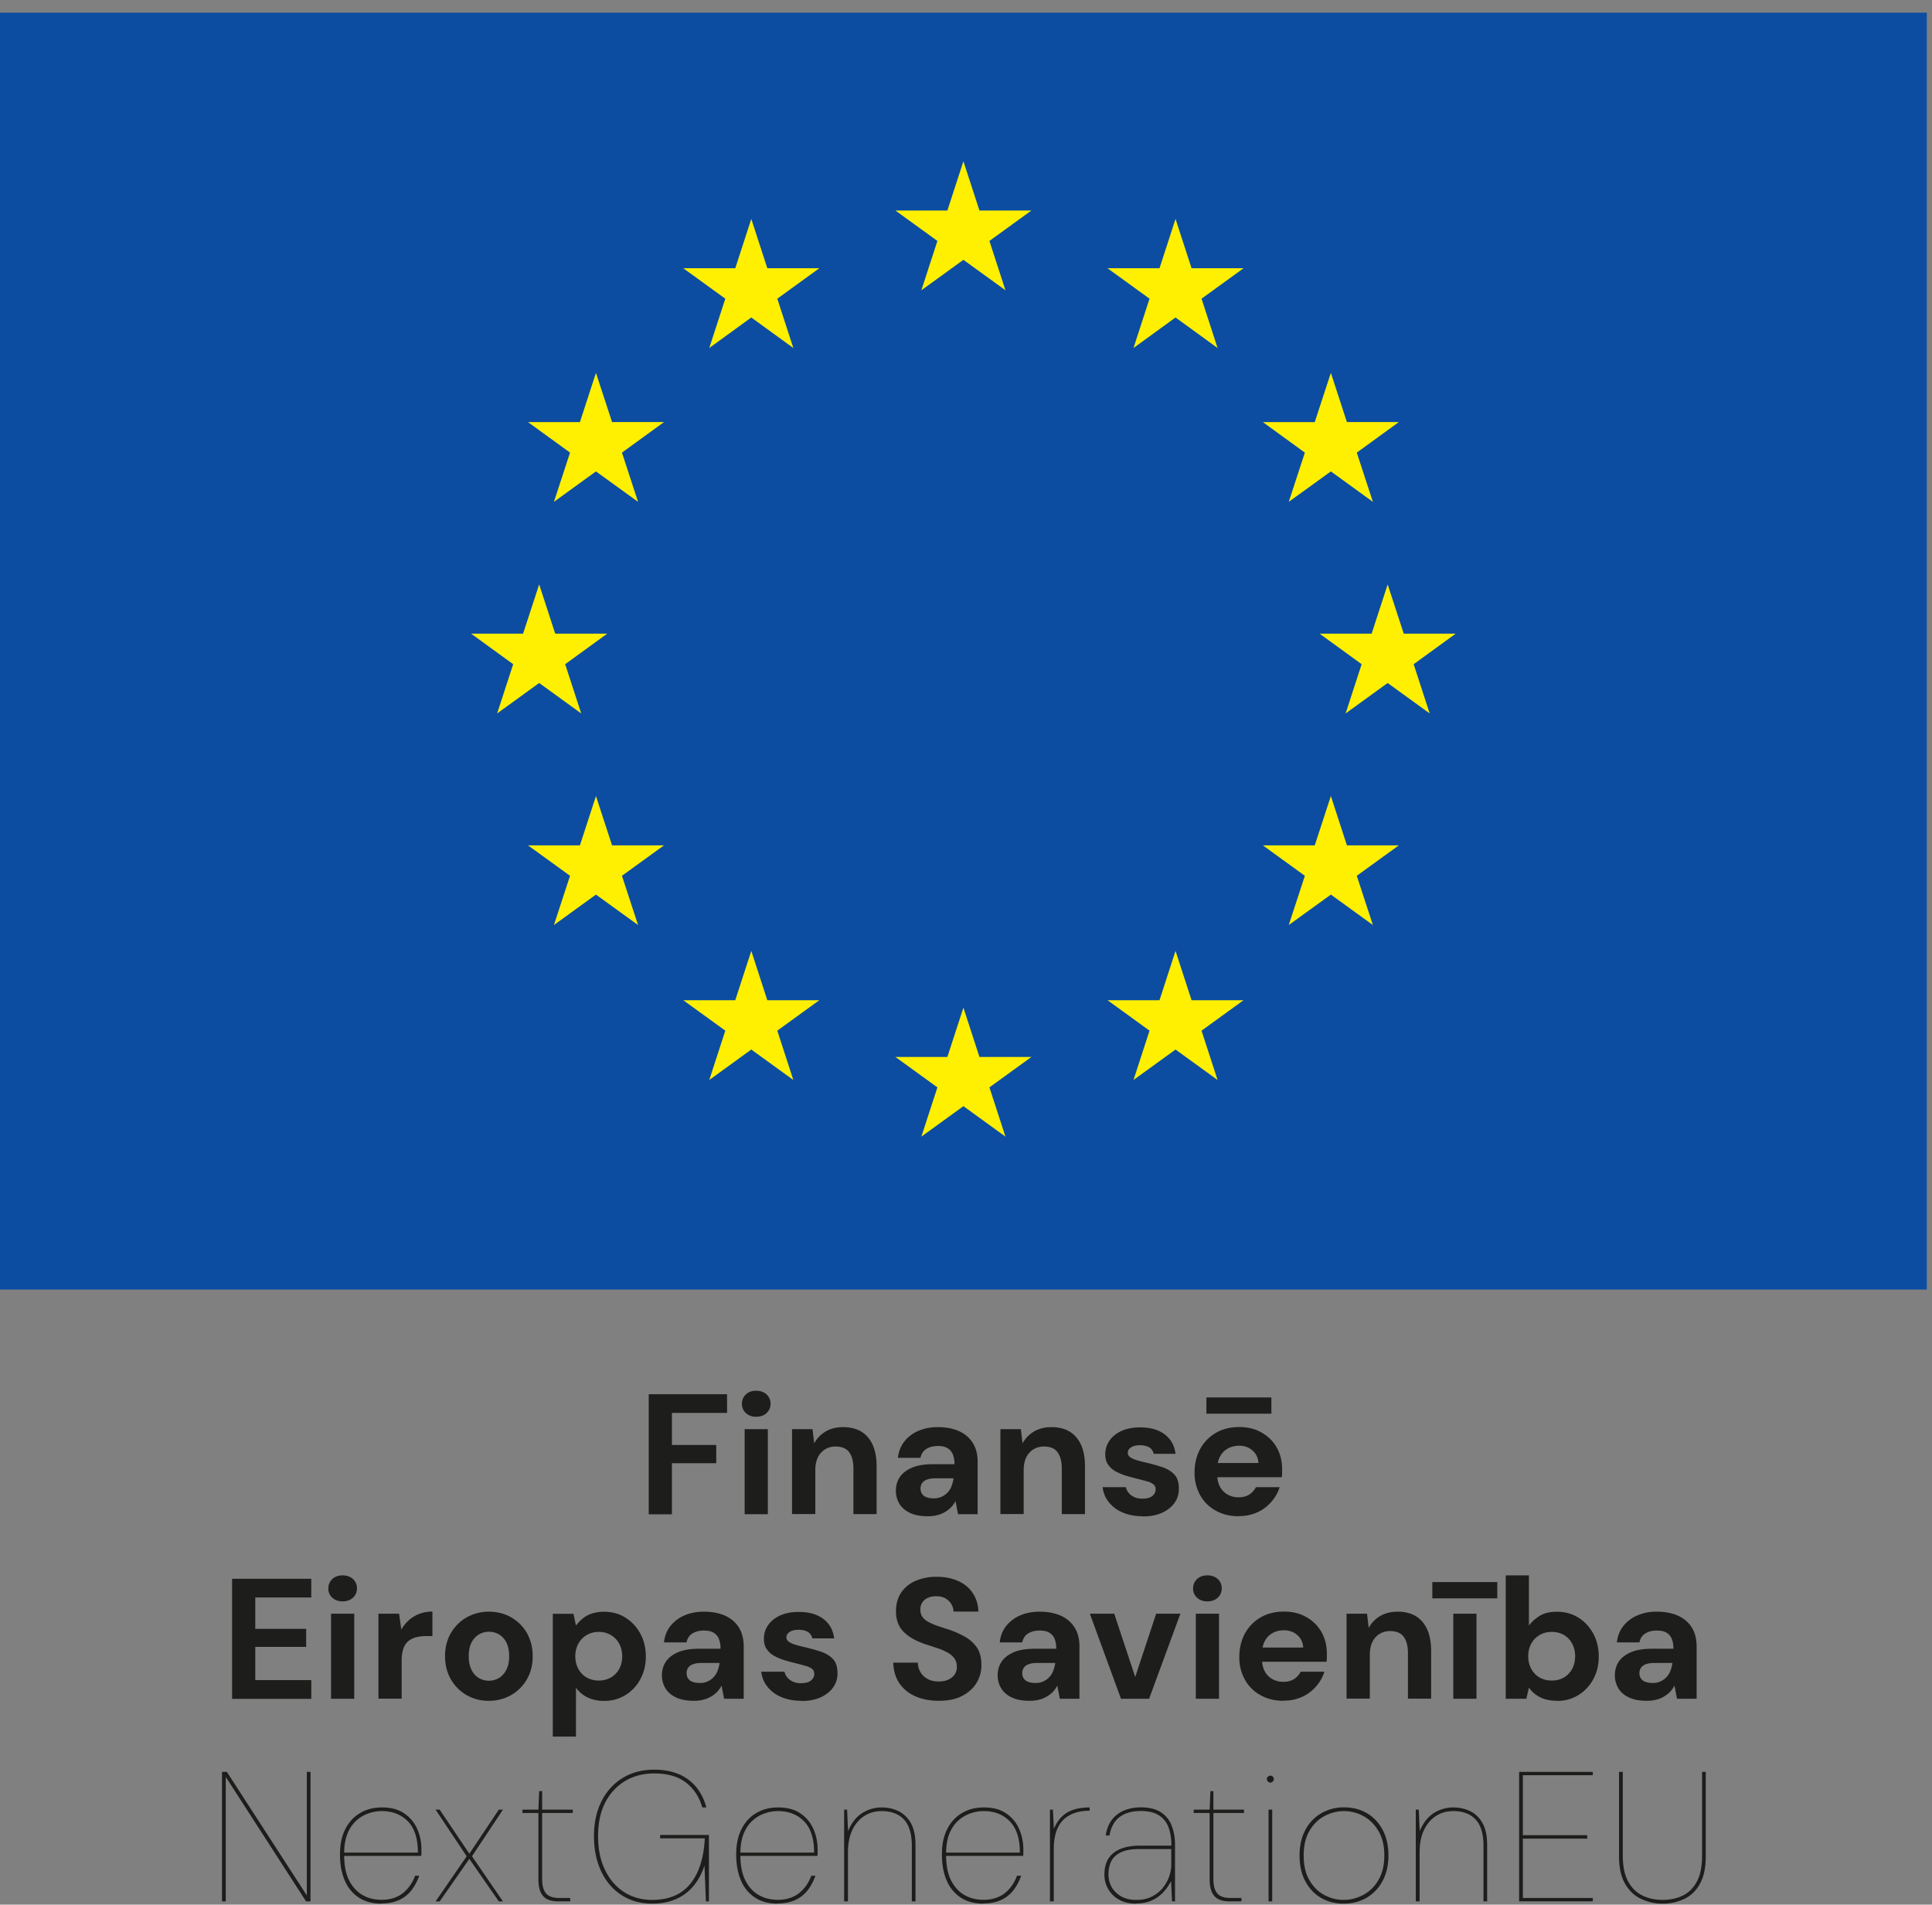
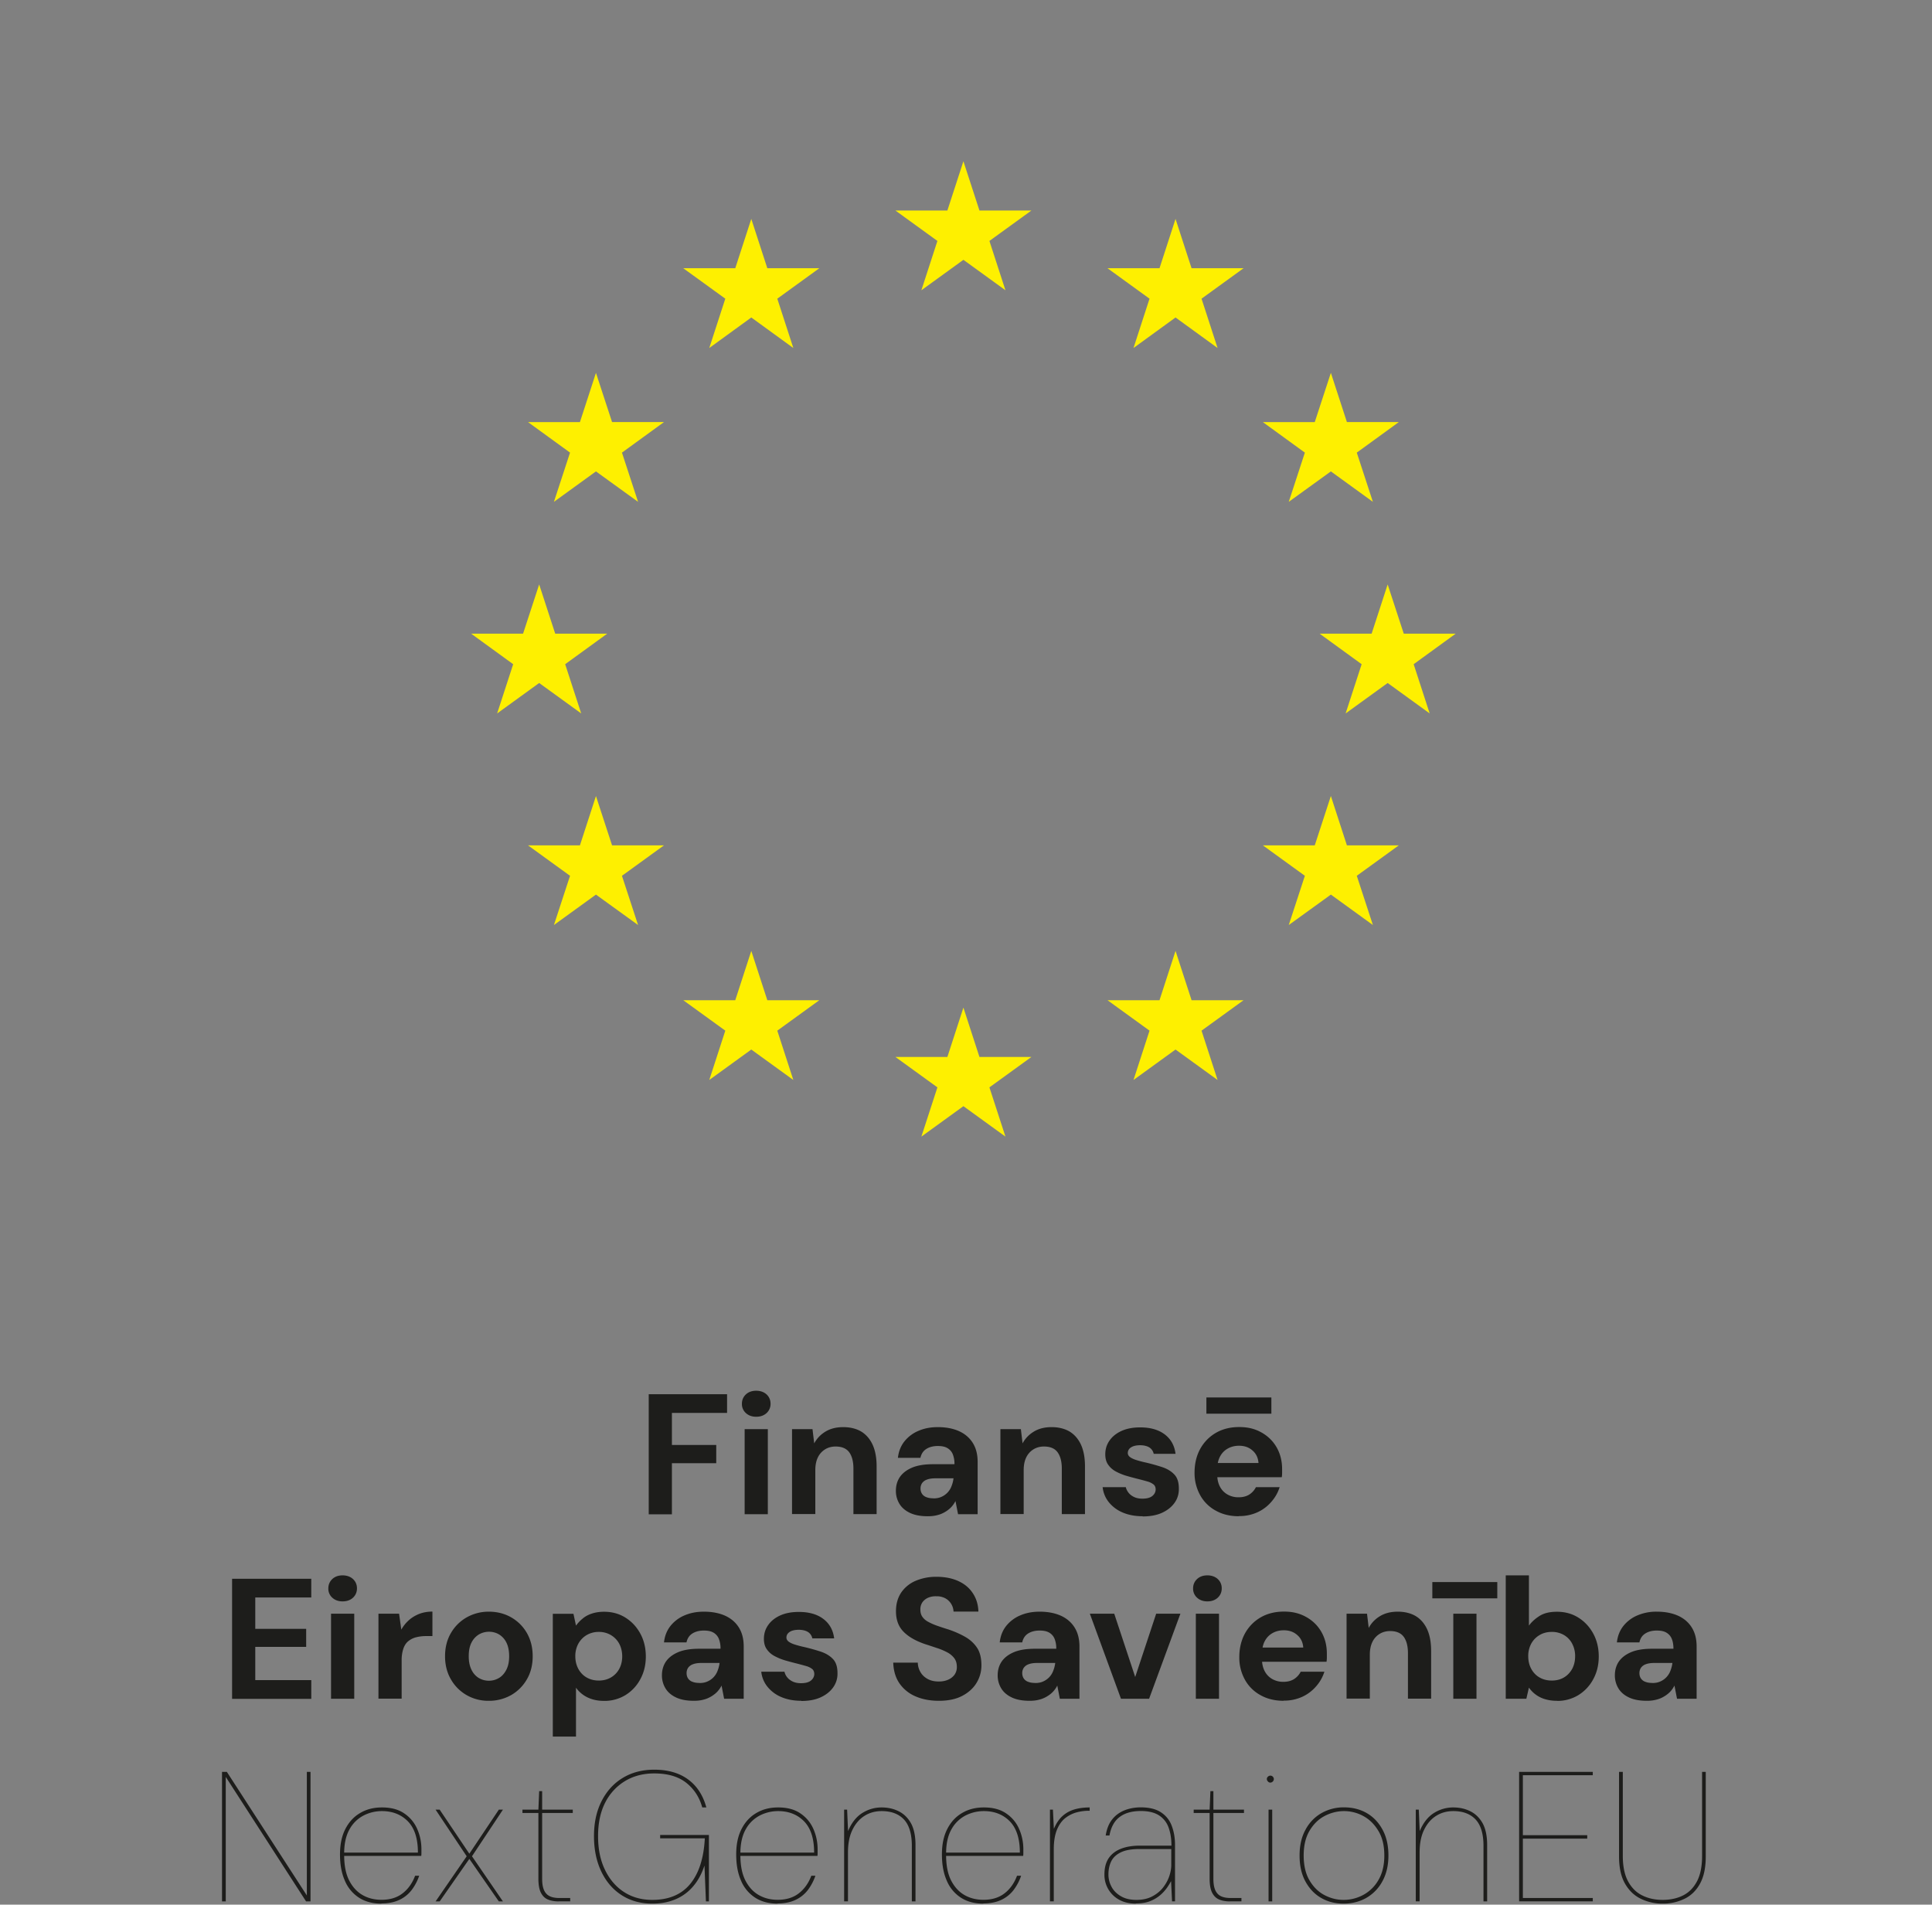
<svg xmlns="http://www.w3.org/2000/svg" width="141" height="139" fill="none">
  <rect width="100%" height="100%" fill="#808080" stroke="none" />
  <path d="M47.345 101.749h5.718v1.366h-4.026v2.339h3.236v1.329h-3.236v3.73h-1.692v-8.764zM55.185 103.394c-.299 0-.548-.087-.747-.267a.879.879 0 01-.292-.683c0-.273.1-.502.292-.682.193-.18.448-.267.747-.267.298 0 .56.087.759.267.193.18.292.409.292.682a.9.9 0 01-.292.683c-.2.18-.448.267-.76.267zm-.84 7.113V104.3h1.692v6.207h-1.692zM57.804 110.507V104.3h1.494l.124 1.037c.193-.36.467-.646.828-.863.36-.217.79-.323 1.294-.323s.958.112 1.32.329c.36.224.634.546.827.968.192.429.286.95.286 1.577v3.475h-1.693v-3.326c0-.515-.105-.913-.31-1.192-.206-.279-.542-.416-.99-.416-.286 0-.541.068-.765.205a1.397 1.397 0 00-.53.59c-.124.254-.186.564-.186.931v3.202h-1.692l-.007.013zM67.716 110.655c-.528 0-.964-.08-1.313-.248-.348-.167-.603-.391-.771-.676a1.808 1.808 0 01-.249-.937c0-.385.1-.72.293-1.006.199-.285.497-.515.895-.683.399-.167.909-.248 1.519-.248h1.568a1.86 1.86 0 00-.13-.745.92.92 0 00-.4-.44c-.173-.1-.404-.143-.684-.143-.323 0-.603.068-.833.211-.23.143-.374.36-.436.652h-1.643c.05-.46.206-.857.467-1.192a2.59 2.59 0 011.027-.776c.43-.186.896-.273 1.418-.273.591 0 1.108.099 1.543.292.436.198.772.484 1.009.863.236.378.354.837.354 1.384v3.817h-1.43l-.188-.962a1.94 1.94 0 01-.317.453c-.13.136-.28.248-.448.347-.168.099-.355.18-.566.23-.212.056-.436.08-.69.08h.005zm.405-1.303c.224 0 .423-.037.597-.118a1.374 1.374 0 00.728-.782c.069-.174.118-.36.143-.565h-1.306c-.262 0-.473.031-.635.094a.716.716 0 00-.355.26.687.687 0 00-.112.391c0 .149.038.279.112.391.075.106.18.193.324.242.143.056.311.081.504.081v.006zM73.011 110.507V104.3h1.494l.124 1.037c.193-.36.467-.646.828-.863.36-.217.79-.323 1.294-.323s.958.112 1.32.329c.36.224.634.546.827.968.193.429.286.95.286 1.577v3.475h-1.692v-3.326c0-.515-.106-.913-.312-1.192-.205-.279-.54-.416-.989-.416-.286 0-.541.068-.765.205a1.397 1.397 0 00-.53.59c-.124.254-.186.564-.186.931v3.202h-1.692l-.007.013zM83.396 110.655c-.553 0-1.039-.093-1.462-.273a2.576 2.576 0 01-1.014-.757 2.096 2.096 0 01-.448-1.092h1.692c.031.149.106.292.212.422s.249.23.41.304c.162.075.361.112.58.112.236 0 .416-.031.56-.093a.699.699 0 00.31-.249.582.582 0 00.106-.316c0-.168-.05-.292-.155-.379a1.255 1.255 0 00-.448-.217 21.629 21.629 0 00-.691-.186 22.749 22.749 0 01-.834-.224 4.06 4.06 0 01-.771-.316 1.568 1.568 0 01-.567-.497c-.143-.198-.211-.453-.211-.763 0-.366.1-.701.305-.993.205-.298.498-.534.877-.708.38-.173.834-.26 1.363-.26.753 0 1.35.174 1.798.515.448.341.71.813.784 1.415h-1.593a.727.727 0 00-.317-.466c-.175-.105-.398-.161-.672-.161-.293 0-.517.056-.672.161a.474.474 0 00-.23.404c0 .118.055.217.161.298.106.08.262.155.46.217.2.062.424.124.685.18.454.106.859.223 1.22.341.36.125.647.298.87.534.225.236.33.577.33 1.024.007.385-.093.733-.31 1.037-.218.31-.523.552-.915.732-.392.18-.865.267-1.419.267l.006-.013zM90.427 110.655c-.634 0-1.2-.13-1.686-.403a2.846 2.846 0 01-1.145-1.123 3.32 3.32 0 01-.416-1.664c0-.626.136-1.222.41-1.719a3.044 3.044 0 011.139-1.173c.491-.285 1.058-.428 1.71-.428.654 0 1.165.136 1.637.403.473.267.84.633 1.102 1.093.261.465.392.987.392 1.57v.279c0 .106-.006.211-.025.317h-5.158v-1.037h3.46c-.026-.372-.169-.682-.436-.912-.262-.236-.591-.348-.984-.348-.292 0-.56.062-.802.193a1.41 1.41 0 00-.579.583c-.143.261-.211.584-.211.975v.36c0 .335.068.626.199.875.13.248.317.44.56.577a1.6 1.6 0 00.809.198c.298 0 .566-.068.777-.204a1.37 1.37 0 00.48-.534h1.73a2.94 2.94 0 01-.604 1.067 2.95 2.95 0 01-1.014.764 3.175 3.175 0 01-1.357.279l.012.012zm-2.383-7.484v-1.186h4.742v1.186h-4.742zM16.937 115.217h5.78v1.366H18.63v2.29h3.715v1.316h-3.715v2.426h4.088v1.366h-5.78v-8.764zM25 116.868c-.298 0-.547-.087-.746-.267a.877.877 0 01-.292-.682c0-.274.1-.503.292-.683.193-.18.448-.267.747-.267.298 0 .56.087.759.267.193.18.292.409.292.683 0 .273-.1.502-.292.682-.2.18-.448.267-.76.267zm-.84 7.106v-6.206h1.693v6.206h-1.692zM27.62 123.974v-6.206h1.506l.162 1.161c.15-.267.336-.497.56-.695.224-.199.48-.348.765-.46.287-.105.604-.161.946-.161v1.787h-.467c-.26 0-.497.031-.721.087-.224.056-.411.155-.573.286-.162.13-.28.316-.36.546a2.65 2.65 0 00-.125.869v2.78H27.62v.006zM35.666 124.123a3.151 3.151 0 01-1.612-.415 3.079 3.079 0 01-1.145-1.149c-.286-.49-.429-1.055-.429-1.688s.143-1.21.43-1.694a3.076 3.076 0 011.15-1.142 3.253 3.253 0 011.618-.416c.591 0 1.145.137 1.63.416.486.279.865.658 1.145 1.142.28.49.423 1.055.423 1.694 0 .64-.143 1.211-.429 1.695a3.105 3.105 0 01-1.145 1.142 3.255 3.255 0 01-1.636.415zm.012-1.464c.268 0 .51-.069.734-.199.224-.13.405-.335.542-.602.137-.267.205-.596.205-.987s-.068-.732-.199-.993a1.438 1.438 0 00-.535-.596 1.434 1.434 0 00-.734-.198c-.268 0-.517.068-.74.198a1.45 1.45 0 00-.542.596c-.137.267-.2.596-.2.993s.07.72.2.987.311.466.535.602c.224.13.467.199.734.199zM40.345 117.774h1.506l.186.863a2.64 2.64 0 01.48-.509c.18-.155.404-.279.665-.366.261-.087.56-.137.902-.137.585 0 1.108.143 1.562.429.454.285.815.67 1.083 1.16.267.49.404 1.049.404 1.676s-.137 1.173-.404 1.663a3.031 3.031 0 01-1.083 1.155 2.93 2.93 0 01-1.562.422c-.46 0-.858-.087-1.207-.255a2.214 2.214 0 01-.84-.707v3.568h-1.692v-8.962zm3.36 4.872c.323 0 .616-.074.877-.223a1.6 1.6 0 00.61-.627c.143-.267.218-.571.218-.912 0-.342-.075-.658-.218-.925a1.612 1.612 0 00-.61-.633 1.685 1.685 0 00-.877-.23 1.73 1.73 0 00-.89.23c-.261.155-.46.366-.61.633a1.902 1.902 0 00-.218.912c0 .342.075.652.218.919.15.273.349.484.61.633.261.149.554.223.89.223zM50.643 124.123c-.53 0-.965-.08-1.313-.248-.349-.167-.604-.391-.772-.676a1.808 1.808 0 01-.249-.937c0-.385.1-.72.293-1.006.199-.285.498-.515.896-.683.398-.167.908-.248 1.518-.248h1.568a1.86 1.86 0 00-.13-.745.92.92 0 00-.399-.44c-.174-.1-.404-.143-.684-.143-.324 0-.604.068-.834.211-.23.143-.373.36-.436.652H48.46c.05-.46.205-.857.466-1.192a2.59 2.59 0 011.027-.776c.43-.186.896-.273 1.419-.273.59 0 1.107.099 1.543.292.435.198.771.484 1.008.862.236.379.354.838.354 1.385v3.816h-1.43l-.187-.962c-.081.168-.193.317-.318.454-.13.136-.28.248-.448.347-.168.099-.354.18-.566.23-.212.056-.435.08-.69.08h.006zm.404-1.297c.224 0 .423-.037.597-.118a1.363 1.363 0 00.728-.782 2.27 2.27 0 00.144-.564h-1.307c-.262 0-.473.031-.635.093a.722.722 0 00-.355.26.688.688 0 00-.111.391c0 .149.037.28.111.391.075.106.181.193.324.242.143.056.311.081.504.081v.006zM58.483 124.123c-.554 0-1.04-.093-1.463-.273a2.576 2.576 0 01-1.014-.757 2.096 2.096 0 01-.448-1.092h1.693a1 1 0 00.211.422c.106.13.25.23.41.304.163.074.362.112.58.112.236 0 .416-.031.56-.093a.699.699 0 00.31-.249.58.58 0 00.106-.316c0-.168-.05-.292-.155-.379a1.255 1.255 0 00-.448-.217 21.701 21.701 0 00-.69-.186 22.7 22.7 0 01-.835-.224 4.056 4.056 0 01-.771-.316 1.567 1.567 0 01-.566-.497c-.144-.198-.212-.453-.212-.763 0-.366.1-.701.305-.993.205-.298.498-.534.877-.708.38-.173.834-.26 1.363-.26.753 0 1.35.173 1.798.515.448.341.71.813.784 1.415h-1.593a.726.726 0 00-.317-.466c-.174-.105-.398-.161-.672-.161-.292 0-.517.056-.672.161-.156.106-.23.242-.23.404 0 .118.056.217.162.298.105.08.26.155.46.217s.423.124.684.18c.455.105.86.223 1.22.341.36.124.647.298.871.534.224.236.33.577.33 1.024a1.69 1.69 0 01-.311 1.037c-.218.31-.523.552-.915.732-.392.18-.865.267-1.419.267l.007-.013zM68.52 124.123c-.636 0-1.202-.105-1.7-.322a2.707 2.707 0 01-1.176-.95c-.286-.416-.435-.925-.454-1.514h1.792c.006.26.075.49.2.701.124.211.298.372.528.497.23.124.492.18.803.18.261 0 .485-.044.684-.131.2-.087.349-.211.467-.366a.947.947 0 00.168-.565c0-.26-.062-.471-.193-.645a1.55 1.55 0 00-.523-.428 4.64 4.64 0 00-.746-.311c-.28-.093-.573-.192-.884-.291-.678-.236-1.195-.534-1.555-.907-.361-.372-.542-.862-.542-1.483 0-.527.125-.974.374-1.353a2.42 2.42 0 011.051-.863 3.811 3.811 0 011.543-.298c.579 0 1.114.1 1.568.305.454.204.81.496 1.064.881.262.385.398.832.417 1.353H69.59a1.156 1.156 0 00-.585-.962 1.315 1.315 0 00-.665-.155 1.405 1.405 0 00-.591.099 1.019 1.019 0 00-.424.329.9.9 0 00-.155.546c0 .217.05.385.15.528.099.142.242.267.428.366.187.099.399.198.654.285.249.087.523.18.815.267.442.149.846.329 1.213.534.361.205.654.472.871.794.218.323.324.758.324 1.291 0 .46-.118.888-.355 1.279-.236.391-.585.707-1.045.949-.46.243-1.027.36-1.705.36zM75.146 124.123c-.53 0-.965-.08-1.313-.248-.349-.167-.604-.391-.772-.676a1.808 1.808 0 01-.249-.937c0-.385.1-.72.293-1.006.199-.285.498-.515.896-.683.398-.167.908-.248 1.518-.248h1.568a1.86 1.86 0 00-.13-.745.92.92 0 00-.399-.44c-.174-.1-.404-.143-.684-.143-.324 0-.604.068-.834.211-.23.143-.373.36-.436.652h-1.642c.05-.46.205-.857.466-1.192a2.59 2.59 0 011.027-.776c.43-.186.896-.273 1.419-.273.59 0 1.107.099 1.543.292.435.198.771.484 1.008.862.236.379.355.838.355 1.385v3.816h-1.432l-.186-.962c-.081.168-.193.317-.318.454-.13.136-.28.248-.448.347-.168.099-.354.18-.566.23-.211.056-.435.08-.69.08h.006zm.398-1.297c.224 0 .423-.037.597-.118a1.364 1.364 0 00.728-.782c.069-.173.118-.36.143-.564h-1.306c-.262 0-.473.031-.635.093a.722.722 0 00-.355.26.687.687 0 00-.112.391c0 .149.038.28.112.391.075.106.18.193.324.242.143.056.311.081.504.081v.006zM81.81 123.974l-2.271-6.206h1.78l1.53 4.618 1.53-4.618h1.768l-2.284 6.206h-2.06.007zM88.113 116.868c-.299 0-.548-.087-.747-.267a.877.877 0 01-.292-.682c0-.274.1-.503.292-.683.193-.18.448-.267.747-.267s.56.087.759.267c.193.18.292.409.292.683 0 .273-.1.502-.292.682-.2.18-.448.267-.76.267zm-.84 7.106v-6.206h1.692v6.206h-1.692zM93.694 124.123c-.635 0-1.2-.13-1.686-.403a2.846 2.846 0 01-1.145-1.123 3.32 3.32 0 01-.417-1.664c0-.627.137-1.222.41-1.719a3.045 3.045 0 011.14-1.173c.491-.285 1.057-.428 1.71-.428.654 0 1.164.136 1.637.403.473.267.84.633 1.101 1.093.262.465.392.986.392 1.57v.279c0 .106-.006.211-.025.317h-5.158v-1.037h3.46c-.025-.372-.168-.682-.436-.912-.261-.236-.59-.348-.983-.348-.292 0-.56.062-.803.193a1.41 1.41 0 00-.578.583c-.143.261-.212.584-.212.975v.359c0 .336.069.627.2.876.13.248.317.44.56.577a1.6 1.6 0 00.808.198c.299 0 .567-.068.778-.204a1.37 1.37 0 00.48-.534h1.729a2.938 2.938 0 01-.604 1.067 2.95 2.95 0 01-1.014.764 3.176 3.176 0 01-1.356.279l.012.012zM98.274 123.974v-6.206h1.493l.124 1.037c.193-.36.467-.646.828-.863.361-.217.79-.323 1.294-.323s.958.112 1.319.329c.361.223.635.546.828.968.193.428.286.95.286 1.577v3.475h-1.692v-3.326c0-.515-.106-.913-.311-1.192-.206-.279-.542-.416-.99-.416-.286 0-.541.068-.765.205a1.394 1.394 0 00-.529.59c-.124.254-.187.564-.187.931v3.202H98.28l-.006.012zM104.533 116.645v-1.186h4.742v1.186h-4.742zm1.531 7.329v-6.206h1.692v6.206h-1.692zM113.63 124.123a3.02 3.02 0 01-.846-.111 2.169 2.169 0 01-1.201-.851l-.187.813h-1.505v-9.005h1.692v3.668c.193-.267.454-.503.778-.708.323-.204.746-.304 1.269-.304.585 0 1.108.143 1.562.429.454.285.815.67 1.083 1.16.267.49.404 1.049.404 1.676s-.137 1.173-.404 1.663a3.036 3.036 0 01-1.083 1.155 2.93 2.93 0 01-1.562.422v-.007zm-.379-1.477c.336 0 .628-.074.883-.223.255-.149.454-.36.604-.627.143-.267.217-.577.217-.925a1.91 1.91 0 00-.217-.918 1.562 1.562 0 00-.604-.633 1.712 1.712 0 00-.883-.224c-.336 0-.629.075-.89.23-.262.155-.461.36-.61.627a1.89 1.89 0 00-.218.918c0 .348.075.652.218.919.149.273.348.484.61.633.261.149.554.223.89.223zM120.188 124.123c-.528 0-.964-.08-1.313-.248-.348-.167-.603-.391-.771-.676a1.808 1.808 0 01-.249-.937c0-.385.1-.72.292-1.006.2-.285.498-.515.896-.683.399-.167.909-.248 1.519-.248h1.568c0-.298-.044-.546-.131-.745a.92.92 0 00-.398-.44c-.174-.1-.405-.143-.685-.143-.323 0-.603.068-.833.211-.231.143-.374.36-.436.652h-1.643c.05-.46.206-.857.467-1.192a2.59 2.59 0 011.027-.776 3.506 3.506 0 011.418-.273c.591 0 1.108.099 1.543.292.436.198.772.484 1.008.862.237.379.355.838.355 1.385v3.816h-1.431l-.187-.962a1.938 1.938 0 01-.317.454c-.131.136-.28.248-.448.347a2.03 2.03 0 01-.566.23 2.67 2.67 0 01-.691.08h.006zm.399-1.297c.224 0 .423-.037.597-.118a1.378 1.378 0 00.728-.782c.068-.173.118-.36.143-.564h-1.307c-.261 0-.473.031-.634.093a.723.723 0 00-.355.26.685.685 0 00-.112.391c0 .149.037.28.112.391.075.106.18.193.324.242.143.056.311.081.504.081v.006zM16.203 138.764v-9.452h.354l5.837 9.018v-9.018h.267v9.452h-.323l-5.862-9.086v9.086h-.273zM27.826 138.926c-.641 0-1.189-.149-1.637-.441a2.73 2.73 0 01-1.026-1.247c-.237-.54-.349-1.173-.349-1.906 0-.732.13-1.347.392-1.855.262-.509.622-.9 1.083-1.167.46-.273.99-.404 1.586-.404.66 0 1.201.143 1.625.435.423.285.74.664.945 1.129.206.466.311.962.311 1.49v.236c0 .068 0 .149-.012.248h-5.78v-.242H30.5c0-1.018-.242-1.775-.728-2.278-.485-.496-1.12-.751-1.898-.751-.466 0-.914.106-1.331.317a2.477 2.477 0 00-1.027.999c-.261.453-.398 1.049-.398 1.775v.118c0 .763.125 1.39.373 1.868.25.478.58.832.99 1.061.41.23.865.335 1.362.335.616 0 1.127-.155 1.531-.465.404-.31.716-.739.921-1.291h.299a3.713 3.713 0 01-.56 1.055 2.434 2.434 0 01-.903.714c-.36.167-.79.254-1.288.254l-.018.013zM31.79 138.764l2.27-3.295-2.27-3.401h.298l2.165 3.215 2.153-3.215h.299l-2.259 3.401 2.259 3.295h-.299l-2.153-3.103-2.165 3.103h-.299zM40.787 138.764c-.324 0-.598-.049-.822-.149-.224-.099-.386-.273-.504-.515-.112-.242-.168-.571-.168-.987v-4.803H38.13v-.242h1.163l.056-1.353h.218v1.353h2.234v.242h-2.234v4.803c0 .497.093.851.292 1.074.193.224.517.329.971.329h.784v.242h-.827v.006zM47.6 138.926c-.859 0-1.605-.211-2.246-.627-.641-.416-1.133-.999-1.481-1.738-.349-.738-.523-1.595-.523-2.563 0-.968.18-1.812.548-2.539.367-.726.877-1.297 1.537-1.7.66-.404 1.43-.608 2.314-.608.996 0 1.817.235 2.464.707s1.095 1.155 1.338 2.048h-.299c-.205-.744-.597-1.346-1.17-1.8-.572-.453-1.35-.682-2.333-.682-.796 0-1.5.18-2.115.546a3.85 3.85 0 00-1.456 1.564c-.355.683-.53 1.502-.53 2.464s.169 1.769.505 2.464c.336.695.796 1.235 1.394 1.62.597.385 1.281.571 2.06.571 1.206 0 2.133-.391 2.768-1.167.635-.776.99-1.887 1.064-3.327h-3.26v-.242h3.559v4.847h-.218l-.106-2.619c-.199.602-.473 1.111-.834 1.527a3.409 3.409 0 01-1.281.937c-.498.211-1.058.317-1.693.317H47.6zM56.74 138.926c-.64 0-1.188-.149-1.636-.441a2.73 2.73 0 01-1.027-1.247c-.236-.54-.348-1.173-.348-1.906 0-.732.13-1.347.392-1.855.261-.509.622-.9 1.082-1.167.461-.273.99-.404 1.587-.404.66 0 1.201.143 1.624.435.423.285.74.664.946 1.129.205.466.311.962.311 1.49v.236c0 .068 0 .149-.012.248h-5.78v-.242h5.537c0-1.018-.243-1.775-.728-2.278-.485-.496-1.12-.751-1.898-.751-.466 0-.914.106-1.331.317a2.477 2.477 0 00-1.027.999c-.261.453-.398 1.049-.398 1.775v.118c0 .763.124 1.39.373 1.868.249.478.579.832.99 1.061.41.23.864.335 1.362.335.616 0 1.126-.155 1.53-.465.405-.31.716-.739.922-1.291h.298a3.718 3.718 0 01-.56 1.055 2.434 2.434 0 01-.902.714c-.36.167-.79.254-1.288.254l-.019.013zM61.606 138.764v-6.696h.218l.068 1.564c.255-.602.598-1.043 1.033-1.316.436-.273.909-.41 1.413-.41.46 0 .877.093 1.25.28.374.186.672.477.896.875.218.397.33.931.33 1.589v4.114h-.267v-4.052c0-.875-.193-1.515-.573-1.924-.386-.41-.927-.615-1.63-.615-.46 0-.877.112-1.244.342-.368.229-.666.571-.884 1.017-.224.453-.33 1.006-.33 1.664v3.562h-.274l-.006.006zM71.755 138.926c-.641 0-1.189-.149-1.637-.441a2.73 2.73 0 01-1.026-1.247c-.237-.54-.349-1.173-.349-1.906 0-.732.13-1.347.392-1.855.261-.509.622-.9 1.083-1.167.46-.273.99-.404 1.586-.404.66 0 1.201.143 1.624.435.424.285.74.664.946 1.129.206.466.311.962.311 1.49v.236c0 .068 0 .149-.012.248h-5.78v-.242h5.537c0-1.018-.243-1.775-.728-2.278-.485-.496-1.12-.751-1.898-.751-.466 0-.914.106-1.331.317a2.477 2.477 0 00-1.027.999c-.261.453-.398 1.049-.398 1.775v.118c0 .763.124 1.39.373 1.868.25.478.579.832.99 1.061.41.23.864.335 1.362.335.616 0 1.127-.155 1.531-.465.404-.31.715-.739.92-1.291h.3a3.716 3.716 0 01-.56 1.055 2.434 2.434 0 01-.903.714c-.36.167-.79.254-1.288.254l-.018.013zM76.627 138.764v-6.696h.217l.069 1.402c.162-.384.367-.695.616-.924.249-.23.541-.391.871-.491.336-.099.71-.149 1.126-.149v.242h-.08c-.243 0-.51.031-.803.1a2.334 2.334 0 00-.84.391c-.268.192-.486.478-.647.85-.162.372-.25.869-.25 1.477v3.792h-.273l-.006.006zM82.899 138.926c-.486 0-.903-.1-1.245-.298a2.06 2.06 0 01-1.051-1.825c0-.496.105-.894.317-1.204.212-.304.51-.534.902-.683.386-.149.846-.223 1.37-.223h2.301c0-.521-.074-.968-.218-1.347a1.719 1.719 0 00-.703-.869c-.323-.205-.765-.31-1.313-.31-.64 0-1.157.143-1.543.434-.385.286-.634.739-.746 1.353h-.274c.075-.477.23-.868.467-1.166.236-.304.54-.522.902-.671.36-.142.759-.217 1.188-.217.623 0 1.12.124 1.481.366.367.242.629.571.784.987.156.416.237.875.237 1.39v4.115h-.218l-.069-1.471c-.056.1-.136.236-.255.416a3.04 3.04 0 01-.473.546 2.6 2.6 0 01-.746.472c-.299.13-.666.192-1.095.192v.013zm.037-.273c.442 0 .821-.081 1.145-.249.317-.167.585-.378.79-.639.205-.26.36-.54.46-.831.1-.292.15-.571.15-.832v-1.161h-2.302c-.598 0-1.058.081-1.394.249-.336.167-.566.391-.697.67-.13.279-.193.596-.193.943 0 .323.081.627.237.913.155.285.391.508.696.682.305.174.679.255 1.108.255zM89.774 138.764c-.323 0-.597-.049-.821-.149-.224-.099-.386-.273-.504-.515-.112-.242-.168-.571-.168-.987v-4.803h-1.164v-.242h1.164l.056-1.353h.218v1.353h2.233v.242h-2.233v4.803c0 .497.093.851.292 1.074.193.224.517.329.97.329h.785v.242h-.828v.006zM92.711 130.094a.23.23 0 01-.174-.081c-.05-.056-.081-.111-.081-.173 0-.075.025-.131.08-.18a.256.256 0 01.175-.075c.075 0 .13.025.18.075a.246.246 0 010 .353.255.255 0 01-.18.081zm-.13 8.67v-6.696h.267v6.696h-.268zM98.05 138.926c-.604 0-1.151-.137-1.63-.416-.486-.279-.865-.683-1.152-1.21-.286-.528-.423-1.155-.423-1.887s.143-1.359.436-1.887a3.01 3.01 0 011.17-1.21 3.267 3.267 0 011.642-.416c.604 0 1.164.137 1.65.416.484.279.87.683 1.156 1.21.287.528.43 1.155.43 1.887s-.15 1.359-.442 1.887a3.06 3.06 0 01-1.176 1.21c-.492.279-1.045.416-1.661.416zm0-.273a3.01 3.01 0 001.437-.36 2.804 2.804 0 001.108-1.08c.286-.484.435-1.08.435-1.8s-.143-1.31-.429-1.788c-.286-.477-.647-.844-1.095-1.086a2.94 2.94 0 00-1.413-.366c-.491 0-.983.124-1.437.366-.454.242-.815.609-1.095 1.086-.28.485-.417 1.08-.417 1.788 0 .707.137 1.322.417 1.8.28.484.64.844 1.082 1.08.442.236.909.36 1.407.36zM103.326 138.764v-6.696h.218l.068 1.564c.255-.602.598-1.043 1.033-1.316a2.62 2.62 0 011.413-.41c.46 0 .877.093 1.25.28.374.186.672.477.896.875.218.397.33.931.33 1.589v4.114h-.267v-4.052c0-.875-.193-1.515-.573-1.924-.386-.41-.927-.615-1.63-.615-.461 0-.877.112-1.244.342-.368.229-.666.571-.884 1.017-.224.453-.33 1.006-.33 1.664v3.562h-.274l-.006.006zM110.867 138.764v-9.452h5.376v.242h-5.102v4.376h4.698v.254h-4.698v4.332h5.102v.242h-5.376v.006zM121.358 138.926a3.565 3.565 0 01-1.618-.36c-.485-.236-.865-.608-1.151-1.111-.286-.503-.429-1.161-.429-1.974v-6.169h.274v6.132c0 .763.13 1.384.385 1.856.256.471.604.819 1.04 1.03.435.217.933.323 1.48.323.548 0 1.058-.106 1.488-.323.435-.217.771-.559 1.02-1.03.249-.472.373-1.093.373-1.856v-6.132h.268v6.169c0 .813-.137 1.465-.411 1.974-.274.503-.647.875-1.126 1.111a3.548 3.548 0 01-1.605.36h.012z" fill="#1D1D1B" />
-   <path d="M140.622.926H0v93.183h140.622V.926z" fill="#0C4DA2" />
  <path d="M70.311 11.768l1.17 3.594h3.795l-3.067 2.222 1.17 3.6-3.068-2.222-3.068 2.222 1.17-3.6-3.067-2.222h3.795l1.17-3.594zM54.83 15.976l1.17 3.6h3.795l-3.067 2.222 1.17 3.6-3.068-2.228-3.067 2.228 1.17-3.6-3.068-2.222h3.795l1.17-3.6zM43.493 27.21l1.176 3.593h3.79l-3.068 2.229 1.176 3.593-3.074-2.222-3.067 2.222 1.176-3.593-3.068-2.228h3.79l1.17-3.594zM39.35 42.652l1.17 3.593h3.795l-3.068 2.228 1.17 3.594-3.068-2.222-3.067 2.222 1.17-3.594-3.068-2.228h3.79l1.175-3.593zM101.273 42.652l1.176 3.593h3.789l-3.067 2.228 1.169 3.594-3.067-2.222-3.068 2.222 1.17-3.594-3.067-2.228h3.795l1.17-3.593zM97.129 58.093l1.17 3.6h3.789l-3.068 2.222 1.176 3.593-3.067-2.221-3.074 2.221 1.176-3.593-3.067-2.222h3.789l1.176-3.6zM85.792 69.395l1.17 3.6h3.795l-3.067 2.222 1.17 3.6-3.068-2.222-3.068 2.222 1.17-3.6-3.067-2.222h3.795l1.17-3.6zM70.311 73.535l1.17 3.6h3.795l-3.067 2.221 1.17 3.594-3.068-2.222-3.068 2.222 1.17-3.594-3.067-2.221h3.795l1.17-3.6zM54.83 69.395l1.17 3.6h3.795l-3.067 2.222 1.17 3.6-3.068-2.222-3.067 2.222 1.17-3.6-3.068-2.222h3.795l1.17-3.6zM43.493 58.093l1.176 3.6h3.79l-3.068 2.222 1.176 3.593-3.074-2.221-3.067 2.221 1.176-3.593-3.068-2.222h3.79l1.17-3.6zM85.792 15.976l1.17 3.6h3.795l-3.067 2.222 1.17 3.6-3.068-2.228-3.068 2.228 1.17-3.6-3.067-2.222h3.795l1.17-3.6zM97.129 27.21l1.17 3.593h3.789l-3.068 2.229 1.176 3.593-3.067-2.222-3.074 2.222 1.176-3.593-3.067-2.228h3.789l1.176-3.594z" fill="#FEF000" />
</svg>